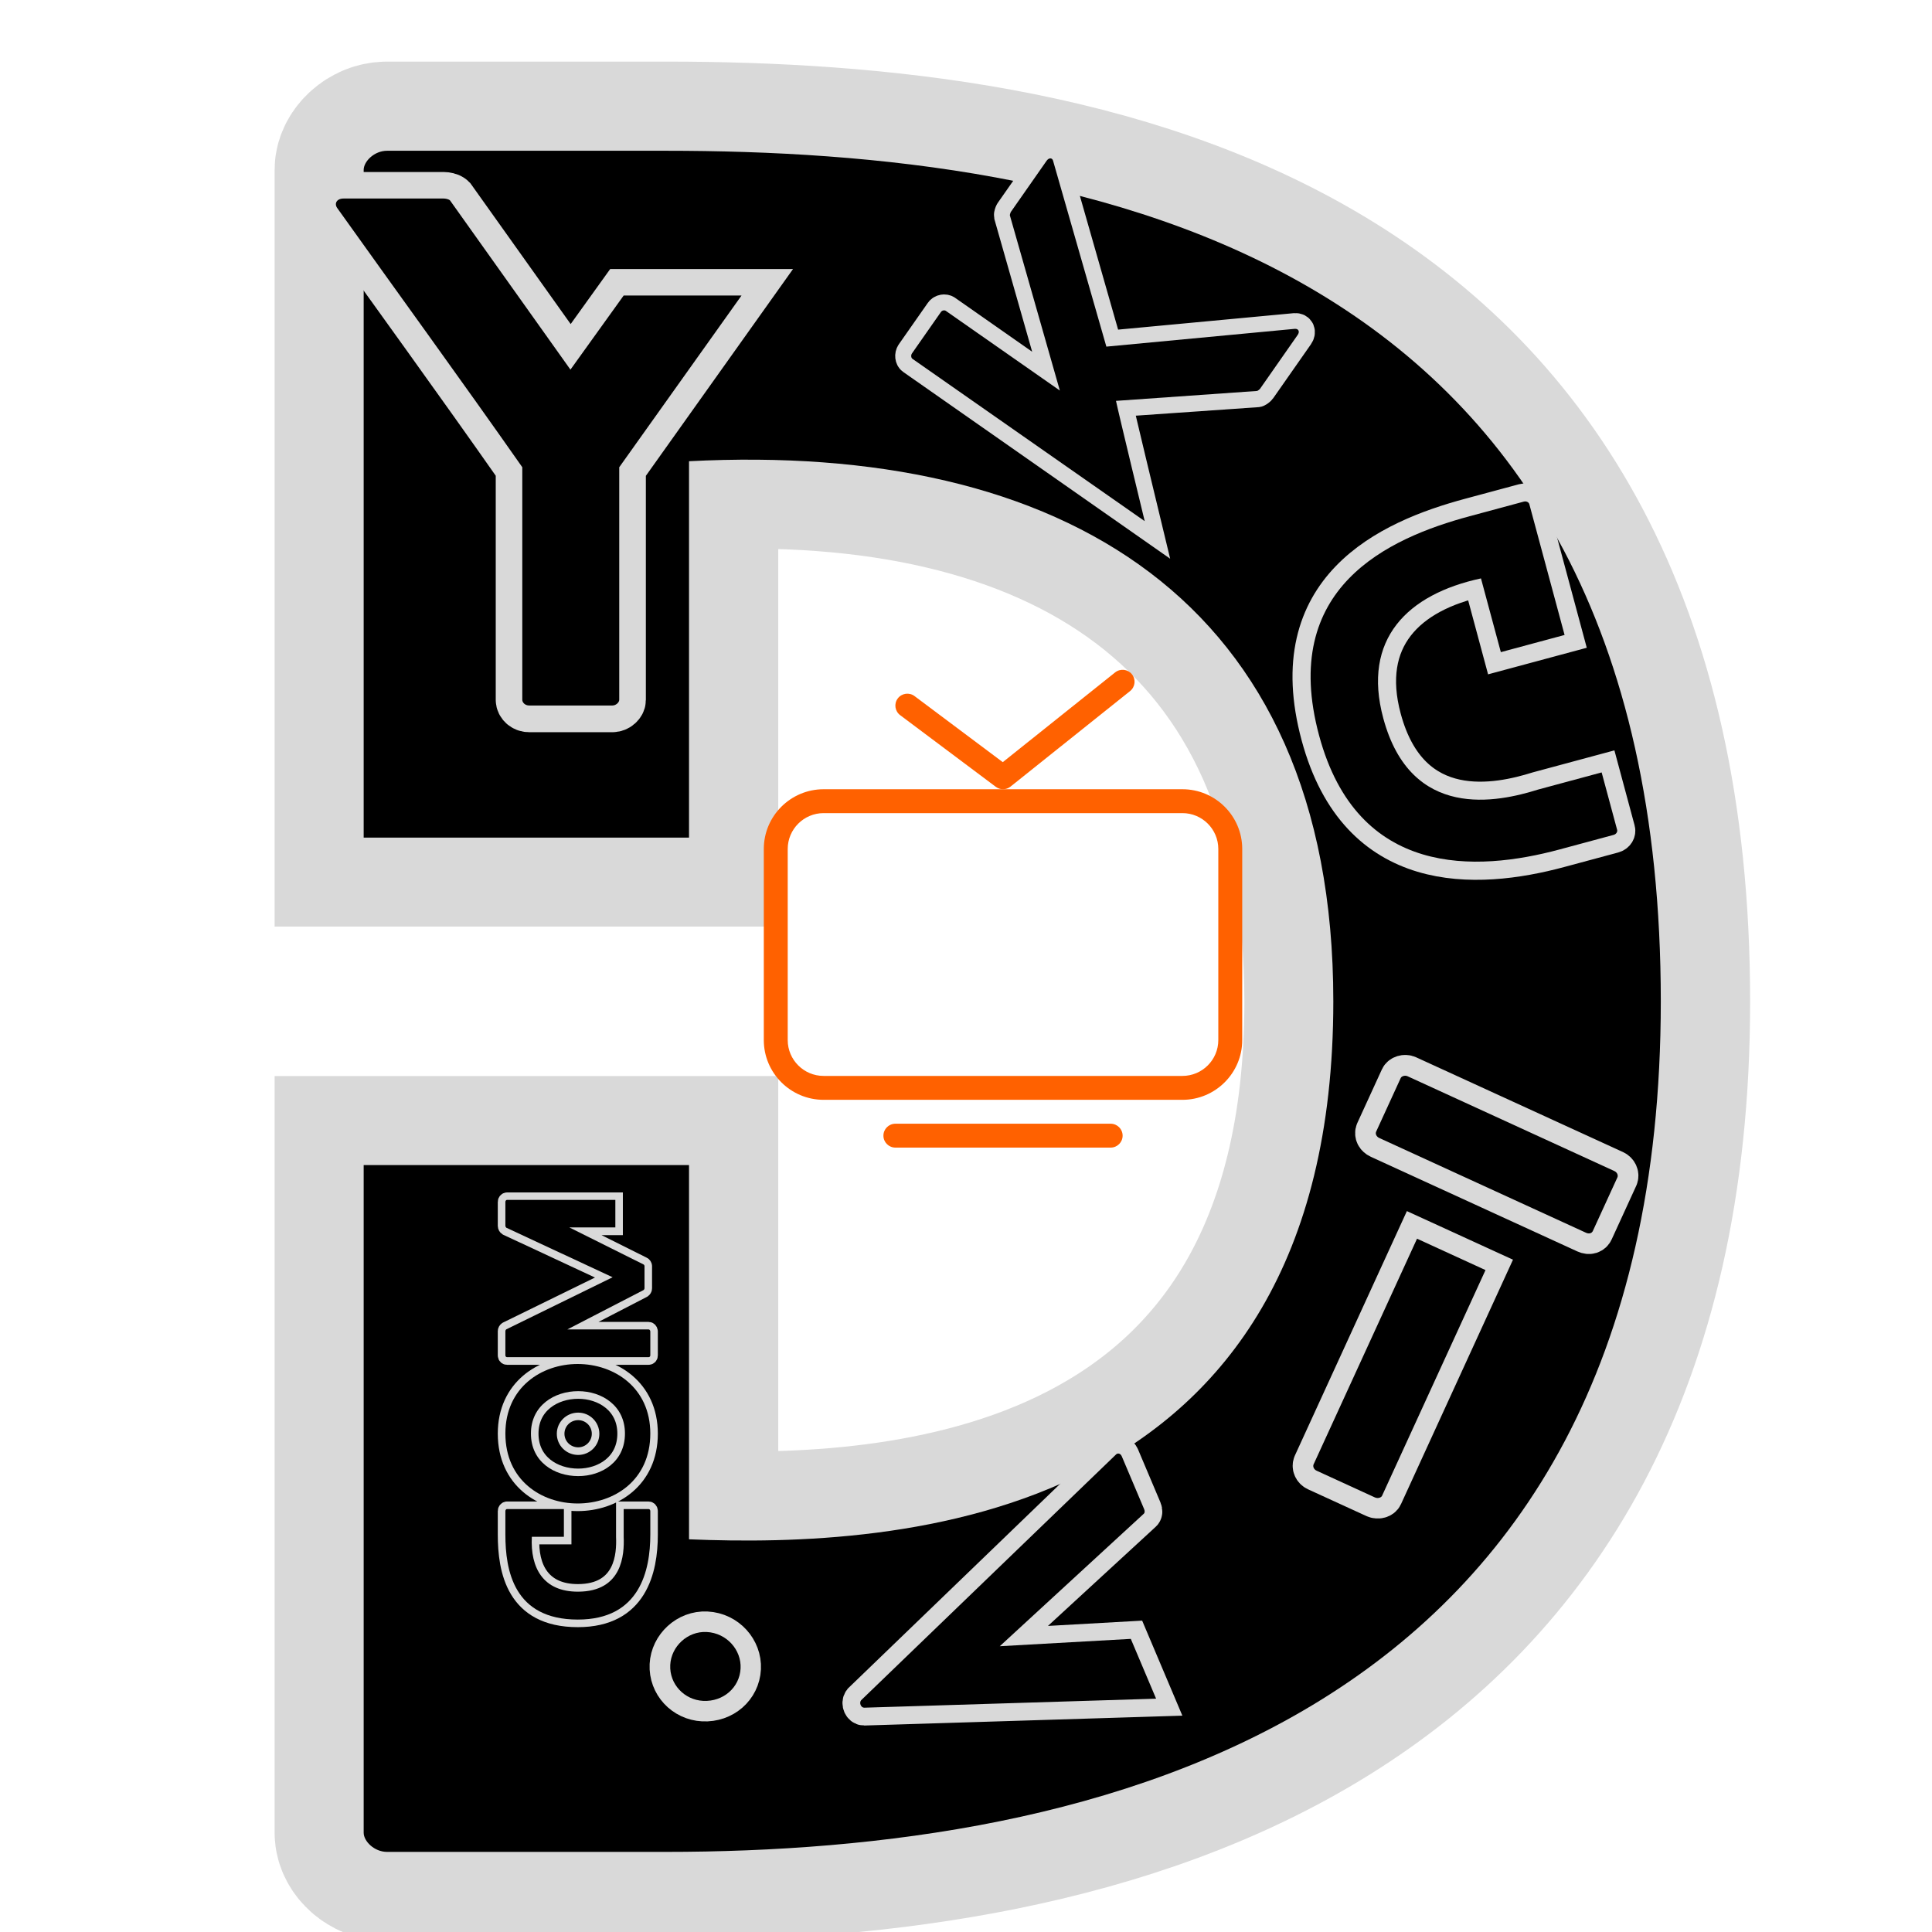
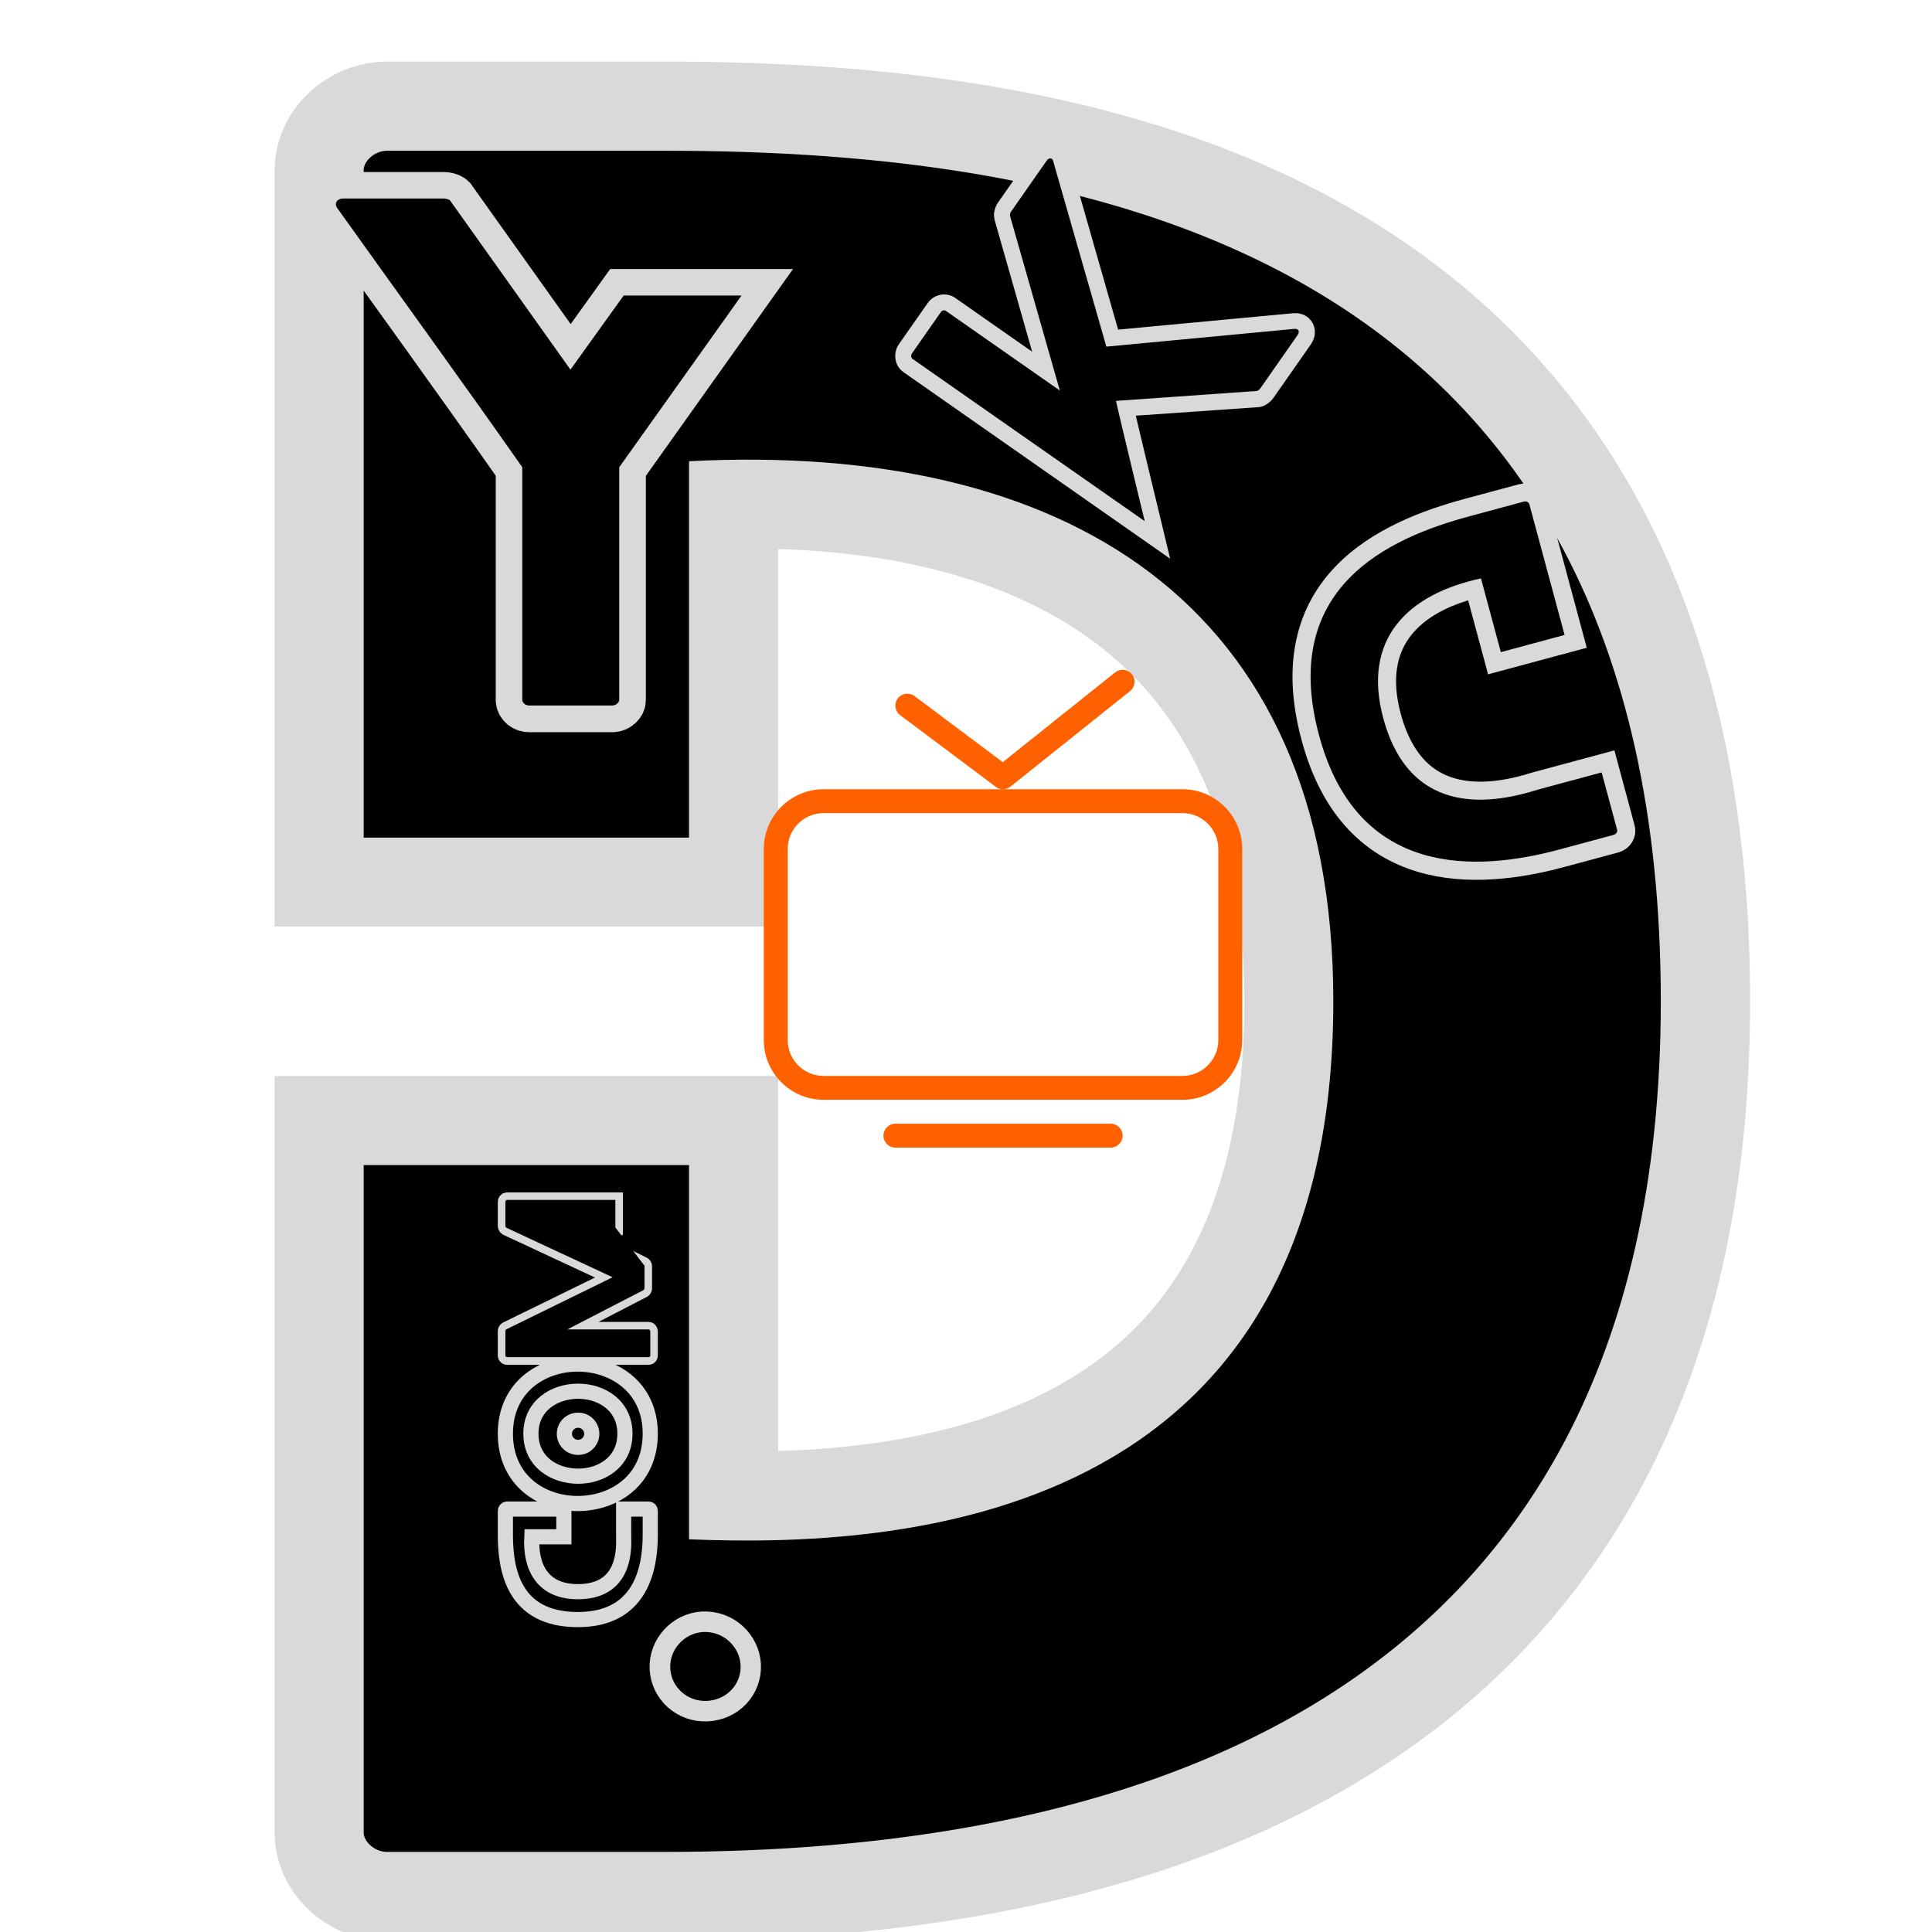
<svg xmlns="http://www.w3.org/2000/svg" width="512" zoomAndPan="magnify" viewBox="0 0 384 384" height="512" preserveAspectRatio="xMidYMid meet" version="1.0">
  <defs>
    <g />
    <clipPath id="d1124f3457">
      <path d="M 151.734 156 L 246.984 156 L 246.984 219 L 151.734 219 Z M 151.734 156 " clip-rule="nonzero" />
    </clipPath>
    <clipPath id="9c7f21a47f">
      <path d="M 175 223 L 224 223 L 224 228.094 L 175 228.094 Z M 175 223 " clip-rule="nonzero" />
    </clipPath>
  </defs>
  <path stroke-linecap="butt" transform="matrix(7.183, 0, 0, 7.183, 13.025, -84.443)" fill="none" stroke-linejoin="miter" d="M 16.61 15.925 L 8.896 15.925 C 8.537 15.925 8.25 16.227 8.25 16.456 L 8.25 34.93 L 17.257 34.93 L 17.257 24.515 C 27.485 23.984 35.084 28.279 35.084 39.47 C 35.084 53.993 22.96 54.582 17.257 54.352 L 17.257 43.995 L 8.25 43.995 L 8.25 62.469 C 8.25 62.713 8.537 63 8.896 63 L 16.61 63 C 28.318 63 44.149 59.581 44.149 39.47 C 44.149 18.583 28.074 15.925 16.61 15.925 Z M 16.61 15.925 " stroke="#d9d9d9" stroke-width="4.929" stroke-opacity="1" stroke-miterlimit="4" />
  <g fill="#000000" fill-opacity="1">
    <g transform="translate(72.284, 368.078)">
      <g>
        <path d="M 60.016 -338.113 L 4.648 -338.113 C 2.113 -338.113 0 -336 0 -334.309 L 0 -201.598 L 64.664 -201.598 L 64.664 -276.406 C 138.203 -280.211 192.723 -249.359 192.723 -169.055 C 192.723 -64.664 105.66 -60.438 64.664 -62.129 L 64.664 -136.512 L 0 -136.512 L 0 -3.805 C 0 -2.113 2.113 0 4.648 0 L 60.016 0 C 144.121 0 257.812 -24.512 257.812 -169.055 C 257.812 -319.094 142.43 -338.113 60.016 -338.113 Z M 60.016 -338.113 " />
      </g>
    </g>
  </g>
  <path stroke-linecap="butt" transform="matrix(0.482, -0.689, 0.689, 0.482, 165.111, 59.966)" fill="none" stroke-linejoin="miter" d="M 57.612 93.657 L 28.618 59.502 L 57.347 24.113 C 57.987 23.472 57.525 22.747 56.534 22.748 L 41.805 22.746 C 41.628 22.745 41.096 22.924 41.01 23.012 L 13.824 56.439 L 13.826 23.562 C 13.825 23.212 13.45 22.748 12.922 22.748 L 0.993 22.746 C 0.439 22.748 0.003 23.211 0 23.564 L -0.002 90.568 C -0.002 90.568 17.614 70.615 19.423 68.717 L 40.458 94.737 C 40.547 94.823 41.1 94.998 41.276 94.999 L 56.797 94.998 C 57.701 95.001 58.165 94.359 57.612 93.657 Z M 57.612 93.657 " stroke="#d9d9d9" stroke-width="7.564" stroke-opacity="1" stroke-miterlimit="4" />
  <g fill="#000000" fill-opacity="1">
    <g transform="translate(230.57, 105.711)">
      <g>
        <path d="M 26.812 -40.355 L -10.672 -36.816 L -21.234 -73.652 C -21.367 -74.391 -22.082 -74.43 -22.559 -73.742 L -29.648 -63.602 C -29.734 -63.477 -29.871 -63.016 -29.852 -62.91 L -19.918 -28.09 L -42.57 -43.918 C -42.816 -44.094 -43.301 -44.062 -43.562 -43.688 L -49.305 -35.473 C -49.566 -35.102 -49.473 -34.57 -49.223 -34.398 L -3.051 -2.129 C -3.051 -2.129 -8.32 -23.875 -8.758 -26.035 L 19.297 -28.008 C 19.402 -28.027 19.785 -28.312 19.875 -28.438 L 27.352 -39.141 C 27.789 -39.762 27.57 -40.379 26.812 -40.355 Z M 26.812 -40.355 " />
      </g>
    </g>
  </g>
  <path stroke-linecap="butt" transform="matrix(0.917, -0.247, 0.247, 0.917, 247.632, 92.214)" fill="none" stroke-linejoin="miter" d="M 41.276 81.727 C 32.519 82.08 13.914 81.176 13.912 58.884 C 13.911 41.709 25.555 35.117 41.274 35.933 L 41.272 51.918 L 55.098 51.918 L 55.098 23.564 C 55.1 23.21 54.722 22.746 54.083 22.749 L 42.353 22.748 C 24.651 22.748 -0.001 26.826 0 58.887 C 0.001 89.751 24.384 94.999 42.355 94.999 L 54.084 95 C 54.723 95.002 55.098 94.558 55.097 94.182 L 55.098 81.725 Z M 41.276 81.727 " stroke="#d9d9d9" stroke-width="7.564" stroke-opacity="1" stroke-miterlimit="4" />
  <g fill="#000000" fill-opacity="1">
    <g transform="translate(271.113, 179.313)">
      <g>
        <path d="M 34.559 -22.371 C 26.617 -19.875 9.336 -16.105 3.824 -36.559 C -0.418 -52.289 8.633 -61.211 23.242 -64.352 L 27.191 -49.695 L 39.859 -53.109 L 32.852 -79.109 C 32.762 -79.441 32.32 -79.766 31.738 -79.609 L 20.977 -76.707 C 4.746 -72.332 -16.852 -62.512 -8.93 -33.121 C -1.293 -4.801 22.355 -6.027 38.832 -10.469 L 49.598 -13.371 C 50.176 -13.527 50.395 -14.031 50.309 -14.359 L 47.227 -25.789 Z M 34.559 -22.371 " />
      </g>
    </g>
  </g>
  <path stroke-linecap="butt" transform="matrix(1.395, 0, 0, 1.395, 66.778, 7.729)" fill="none" stroke-linejoin="miter" d="M 41.011 36.571 L 33.424 47.133 L 16.249 23.012 C 16.073 22.836 15.633 22.749 15.345 22.749 L 1.08 22.749 C 0.089 22.749 -0.264 23.474 0.176 24.116 C 8.951 36.394 17.882 48.676 26.545 61.047 L 26.545 94.183 C 26.545 94.558 26.921 95.001 27.539 95.001 L 39.378 95.001 C 39.908 95.001 40.37 94.558 40.37 94.183 L 40.37 61.047 L 57.788 36.571 Z M 41.011 36.571 " stroke="#d9d9d9" stroke-width="7.564" stroke-opacity="1" stroke-miterlimit="4" />
  <g fill="#000000" fill-opacity="1">
    <g transform="translate(66.778, 140.225)">
      <g>
        <path d="M 57.184 -81.492 L 46.602 -66.758 L 22.672 -100.387 C 22.422 -100.637 21.789 -100.766 21.414 -100.766 L 1.512 -100.766 C 0.125 -100.766 -0.379 -99.758 0.25 -98.875 C 12.469 -81.746 24.938 -64.613 37.031 -47.359 L 37.031 -1.133 C 37.031 -0.629 37.535 0 38.418 0 L 54.918 0 C 55.672 0 56.301 -0.629 56.301 -1.133 L 56.301 -47.359 L 80.609 -81.492 Z M 57.184 -81.492 " />
      </g>
    </g>
  </g>
-   <path stroke-linecap="butt" transform="matrix(1.028, 0.471, -0.471, 1.028, 289.777, 189.455)" fill="none" stroke-linejoin="miter" d="M 14.37 48.595 L 14.368 92.213 C 14.37 92.573 14.709 92.999 15.326 93.001 L 26.549 92.999 C 27.166 93.002 27.593 92.574 27.591 92.214 L 27.591 48.593 Z M 0.956 35.265 L 40.92 35.267 C 41.538 35.264 41.877 34.927 41.876 34.479 L 41.876 24.128 C 41.875 23.786 41.538 23.341 40.919 23.34 L 0.956 23.342 C 0.423 23.339 0.002 23.787 0.001 24.125 L -0.001 34.48 C -0.002 34.925 0.424 35.266 0.956 35.265 Z M 0.956 35.265 " stroke="#d9d9d9" stroke-width="7.292" stroke-opacity="1" stroke-miterlimit="4" />
  <g fill="#000000" fill-opacity="1">
    <g transform="translate(245.939, 285.095)">
      <g>
        <path d="M 35.707 -38.895 L 15.145 5.965 C 14.98 6.324 15.133 6.938 15.758 7.223 L 27.309 12.52 C 27.938 12.805 28.59 12.562 28.754 12.203 L 49.316 -32.656 Z M 28.195 -58.914 L 69.297 -40.074 C 69.922 -39.789 70.445 -39.98 70.652 -40.43 L 75.535 -51.086 C 75.699 -51.445 75.547 -52.055 74.918 -52.344 L 33.82 -71.184 C 33.281 -71.43 32.629 -71.184 32.465 -70.828 L 27.582 -60.172 C 27.375 -59.723 27.66 -59.16 28.195 -58.914 Z M 28.195 -58.914 " />
      </g>
    </g>
  </g>
-   <path stroke-linecap="butt" transform="matrix(0.558, 1.319, -1.319, 0.558, 242.654, 280.227)" fill="none" stroke-linejoin="miter" d="M 24.405 23.905 L 18.262 41.05 L 9.131 15.531 C 9.074 15.288 8.832 15.174 8.544 15.174 L 0.585 15.173 C 0.115 15.172 -0.114 15.531 0.058 15.874 L 17.678 61.714 C 17.905 62.115 18.619 62.115 18.792 61.714 L 33.423 23.904 Z M 24.405 23.905 " stroke="#d9d9d9" stroke-width="4.902" stroke-opacity="1" stroke-miterlimit="4" />
  <g fill="#000000" fill-opacity="1">
    <g transform="translate(160.896, 314.805)">
      <g>
-         <path d="M 63.859 10.934 L 37.816 12.395 L 66.375 -13.879 C 66.652 -14.086 66.676 -14.461 66.512 -14.848 L 62.07 -25.344 C 61.812 -25.961 61.219 -26.074 60.852 -25.645 L 10.242 23.145 C 9.836 23.684 10.227 24.609 10.863 24.613 L 68.887 22.82 Z M 63.859 10.934 " />
-       </g>
+         </g>
    </g>
  </g>
  <path stroke-linecap="butt" transform="matrix(0, -0.615, 0.615, 0, 91.114, 324.9)" fill="none" stroke-linejoin="miter" d="M 31.625 53.395 C 25.955 53.624 13.89 53.039 13.89 38.593 C 13.89 27.462 21.434 23.188 31.625 23.715 L 31.625 34.078 L 40.585 34.078 L 40.585 15.702 C 40.585 15.473 40.344 15.175 39.925 15.175 L 32.324 15.175 C 20.85 15.175 4.873 17.816 4.873 38.593 C 4.873 58.602 20.678 61.999 32.324 61.999 L 39.925 61.999 C 40.344 61.999 40.585 61.713 40.585 61.472 L 40.585 53.395 Z M 69.306 38.708 C 69.306 36.25 67.376 34.25 64.918 34.25 C 62.461 34.25 60.53 36.25 60.53 38.708 C 60.53 41.108 62.461 43.095 64.918 43.095 C 67.376 43.095 69.306 41.108 69.306 38.708 Z M 87.454 38.536 C 87.454 26.878 79.91 15.175 64.975 15.175 C 49.812 15.175 42.382 26.878 42.382 38.536 C 42.382 50.239 49.812 61.999 64.975 61.999 C 79.91 61.999 87.454 50.239 87.454 38.536 Z M 78.679 38.708 C 78.679 46.251 74.049 53.814 64.975 53.814 C 55.787 53.814 51.215 46.251 51.215 38.708 C 51.215 31.037 55.787 23.43 64.975 23.43 C 74.049 23.43 78.679 31.037 78.679 38.708 Z M 131.574 50.696 L 140.464 50.696 L 140.464 15.702 C 140.464 15.473 140.235 15.175 139.822 15.175 L 132.107 15.175 C 131.859 15.175 131.574 15.346 131.459 15.53 L 115.47 49.826 L 98.681 15.53 C 98.624 15.346 98.268 15.175 98.097 15.175 L 90.248 15.175 C 89.835 15.175 89.664 15.473 89.664 15.702 L 89.664 61.472 C 89.664 61.713 89.835 61.999 90.248 61.999 L 97.982 61.999 C 98.325 61.999 98.624 61.713 98.624 61.472 L 98.624 35.19 L 111.33 59.77 C 111.387 59.955 111.73 60.126 111.901 60.126 L 119.102 60.126 C 119.286 60.126 119.572 59.955 119.629 59.77 L 131.574 35.837 Z M 131.574 50.696 " stroke="#d9d9d9" stroke-width="4.902" stroke-opacity="1" stroke-miterlimit="4" />
  <g fill="#000000" fill-opacity="1">
    <g transform="translate(129.254, 321.901)">
      <g>
-         <path d="M -5.293 -16.453 C -5.148 -12.961 -5.508 -5.543 -14.402 -5.543 C -21.242 -5.543 -23.871 -10.191 -23.547 -16.453 L -17.176 -16.453 L -17.176 -21.965 L -28.48 -21.965 C -28.625 -21.965 -28.805 -21.82 -28.805 -21.566 L -28.805 -16.887 C -28.805 -9.828 -27.184 0 -14.402 0 C -2.09 0 0 -9.723 0 -16.887 L 0 -21.566 C 0 -21.82 -0.18 -21.965 -0.324 -21.965 L -5.293 -21.965 Z M -5.293 -16.453 " />
-       </g>
+         </g>
    </g>
  </g>
  <g fill="#000000" fill-opacity="1">
    <g transform="translate(129.254, 298.827)">
      <g>
-         <path d="M -14.332 -16.562 C -15.844 -16.562 -17.066 -15.375 -17.066 -13.863 C -17.066 -12.352 -15.844 -11.16 -14.332 -11.16 C -12.855 -11.16 -11.629 -12.352 -11.629 -13.863 C -11.629 -15.375 -12.855 -16.562 -14.332 -16.562 Z M -14.438 -27.723 C -21.602 -27.723 -28.805 -23.078 -28.805 -13.898 C -28.805 -4.574 -21.602 0 -14.438 0 C -7.238 0 0 -4.574 0 -13.898 C 0 -23.078 -7.238 -27.723 -14.438 -27.723 Z M -14.332 -22.324 C -9.684 -22.324 -5.039 -19.48 -5.039 -13.898 C -5.039 -8.246 -9.684 -5.438 -14.332 -5.438 C -19.047 -5.438 -23.727 -8.246 -23.727 -13.898 C -23.727 -19.48 -19.047 -22.324 -14.332 -22.324 Z M -14.332 -22.324 " />
-       </g>
+         </g>
    </g>
  </g>
  <g fill="#000000" fill-opacity="1">
    <g transform="translate(129.254, 269.742)">
      <g>
-         <path d="M -6.949 -25.781 L -6.949 -31.254 L -28.48 -31.254 C -28.625 -31.254 -28.805 -31.109 -28.805 -30.855 L -28.805 -26.105 C -28.805 -25.961 -28.695 -25.781 -28.59 -25.707 L -7.488 -15.879 L -28.59 -5.543 C -28.695 -5.508 -28.805 -5.293 -28.805 -5.184 L -28.805 -0.359 C -28.805 -0.109 -28.625 0 -28.48 0 L -0.324 0 C -0.18 0 0 -0.109 0 -0.359 L 0 -5.113 C 0 -5.328 -0.18 -5.508 -0.324 -5.508 L -16.492 -5.508 L -1.367 -13.32 C -1.262 -13.359 -1.152 -13.574 -1.152 -13.684 L -1.152 -18.109 C -1.152 -18.219 -1.262 -18.398 -1.367 -18.434 L -16.094 -25.781 Z M -6.949 -25.781 " />
+         <path d="M -6.949 -25.781 L -6.949 -31.254 L -28.48 -31.254 C -28.625 -31.254 -28.805 -31.109 -28.805 -30.855 L -28.805 -26.105 C -28.805 -25.961 -28.695 -25.781 -28.59 -25.707 L -7.488 -15.879 L -28.59 -5.543 C -28.695 -5.508 -28.805 -5.293 -28.805 -5.184 L -28.805 -0.359 C -28.805 -0.109 -28.625 0 -28.48 0 L -0.324 0 C -0.18 0 0 -0.109 0 -0.359 L 0 -5.113 C 0 -5.328 -0.18 -5.508 -0.324 -5.508 L -16.492 -5.508 L -1.367 -13.32 C -1.262 -13.359 -1.152 -13.574 -1.152 -13.684 L -1.152 -18.109 C -1.152 -18.219 -1.262 -18.398 -1.367 -18.434 Z M -6.949 -25.781 " />
      </g>
    </g>
  </g>
  <g clip-path="url(#d1124f3457)">
    <path fill="#ff6100" d="M 235.016 156.867 L 163.699 156.867 C 157.148 156.867 151.812 162.188 151.812 168.738 L 151.812 206.727 C 151.812 213.273 157.148 218.598 163.699 218.598 L 235.016 218.598 C 241.566 218.598 246.902 213.273 246.902 206.727 L 246.902 168.738 C 246.902 162.188 241.566 156.867 235.016 156.867 Z M 242.148 206.727 C 242.148 210.652 238.949 213.848 235.016 213.848 L 163.699 213.848 C 159.766 213.848 156.566 210.652 156.566 206.727 L 156.566 168.738 C 156.566 164.812 159.766 161.613 163.699 161.613 L 235.016 161.613 C 238.949 161.613 242.148 164.812 242.148 168.738 Z M 242.148 206.727 " fill-opacity="1" fill-rule="nonzero" />
  </g>
  <g clip-path="url(#9c7f21a47f)">
    <path fill="#ff6100" d="M 220.754 223.348 L 177.961 223.348 C 176.652 223.348 175.586 224.41 175.586 225.723 C 175.586 227.031 176.652 228.094 177.961 228.094 L 220.754 228.094 C 222.066 228.094 223.129 227.031 223.129 225.723 C 223.129 224.41 222.066 223.348 220.754 223.348 Z M 220.754 223.348 " fill-opacity="1" fill-rule="nonzero" />
  </g>
  <path fill="#ff6100" d="M 224.613 137.355 C 225.637 136.531 225.801 135.043 224.984 134.016 C 224.168 132.996 222.668 132.832 221.641 133.645 L 199.309 151.484 L 181.766 138.348 C 180.719 137.562 179.223 137.777 178.438 138.82 C 177.648 139.871 177.863 141.355 178.914 142.145 L 197.93 156.391 C 198.355 156.703 198.855 156.867 199.359 156.867 C 199.887 156.867 200.41 156.691 200.84 156.348 Z M 224.613 137.355 " fill-opacity="1" fill-rule="nonzero" />
  <path stroke-linecap="butt" transform="matrix(1.659, 0.082, -0.082, 1.659, 117.301, 233.846)" fill="none" stroke-linejoin="miter" d="M 20.868 57.899 C 20.868 55.684 18.997 53.741 16.596 53.742 C 14.309 53.741 12.436 55.684 12.437 57.899 C 12.439 60.185 14.31 62 16.596 62.001 C 18.996 62.001 20.868 60.185 20.868 57.899 Z M 20.868 57.899 " stroke="#d9d9d9" stroke-width="4.902" stroke-opacity="1" stroke-miterlimit="4" />
  <g fill="#000000" fill-opacity="1">
    <g transform="translate(132.881, 337.722)">
      <g>
        <path d="M 14.316 -6.109 C 14.5 -9.801 11.547 -13.156 7.566 -13.352 C 3.781 -13.539 0.516 -10.488 0.336 -6.797 C 0.148 -3.012 3.105 0.152 6.895 0.34 C 10.875 0.535 14.133 -2.324 14.316 -6.109 Z M 14.316 -6.109 " />
      </g>
    </g>
  </g>
</svg>